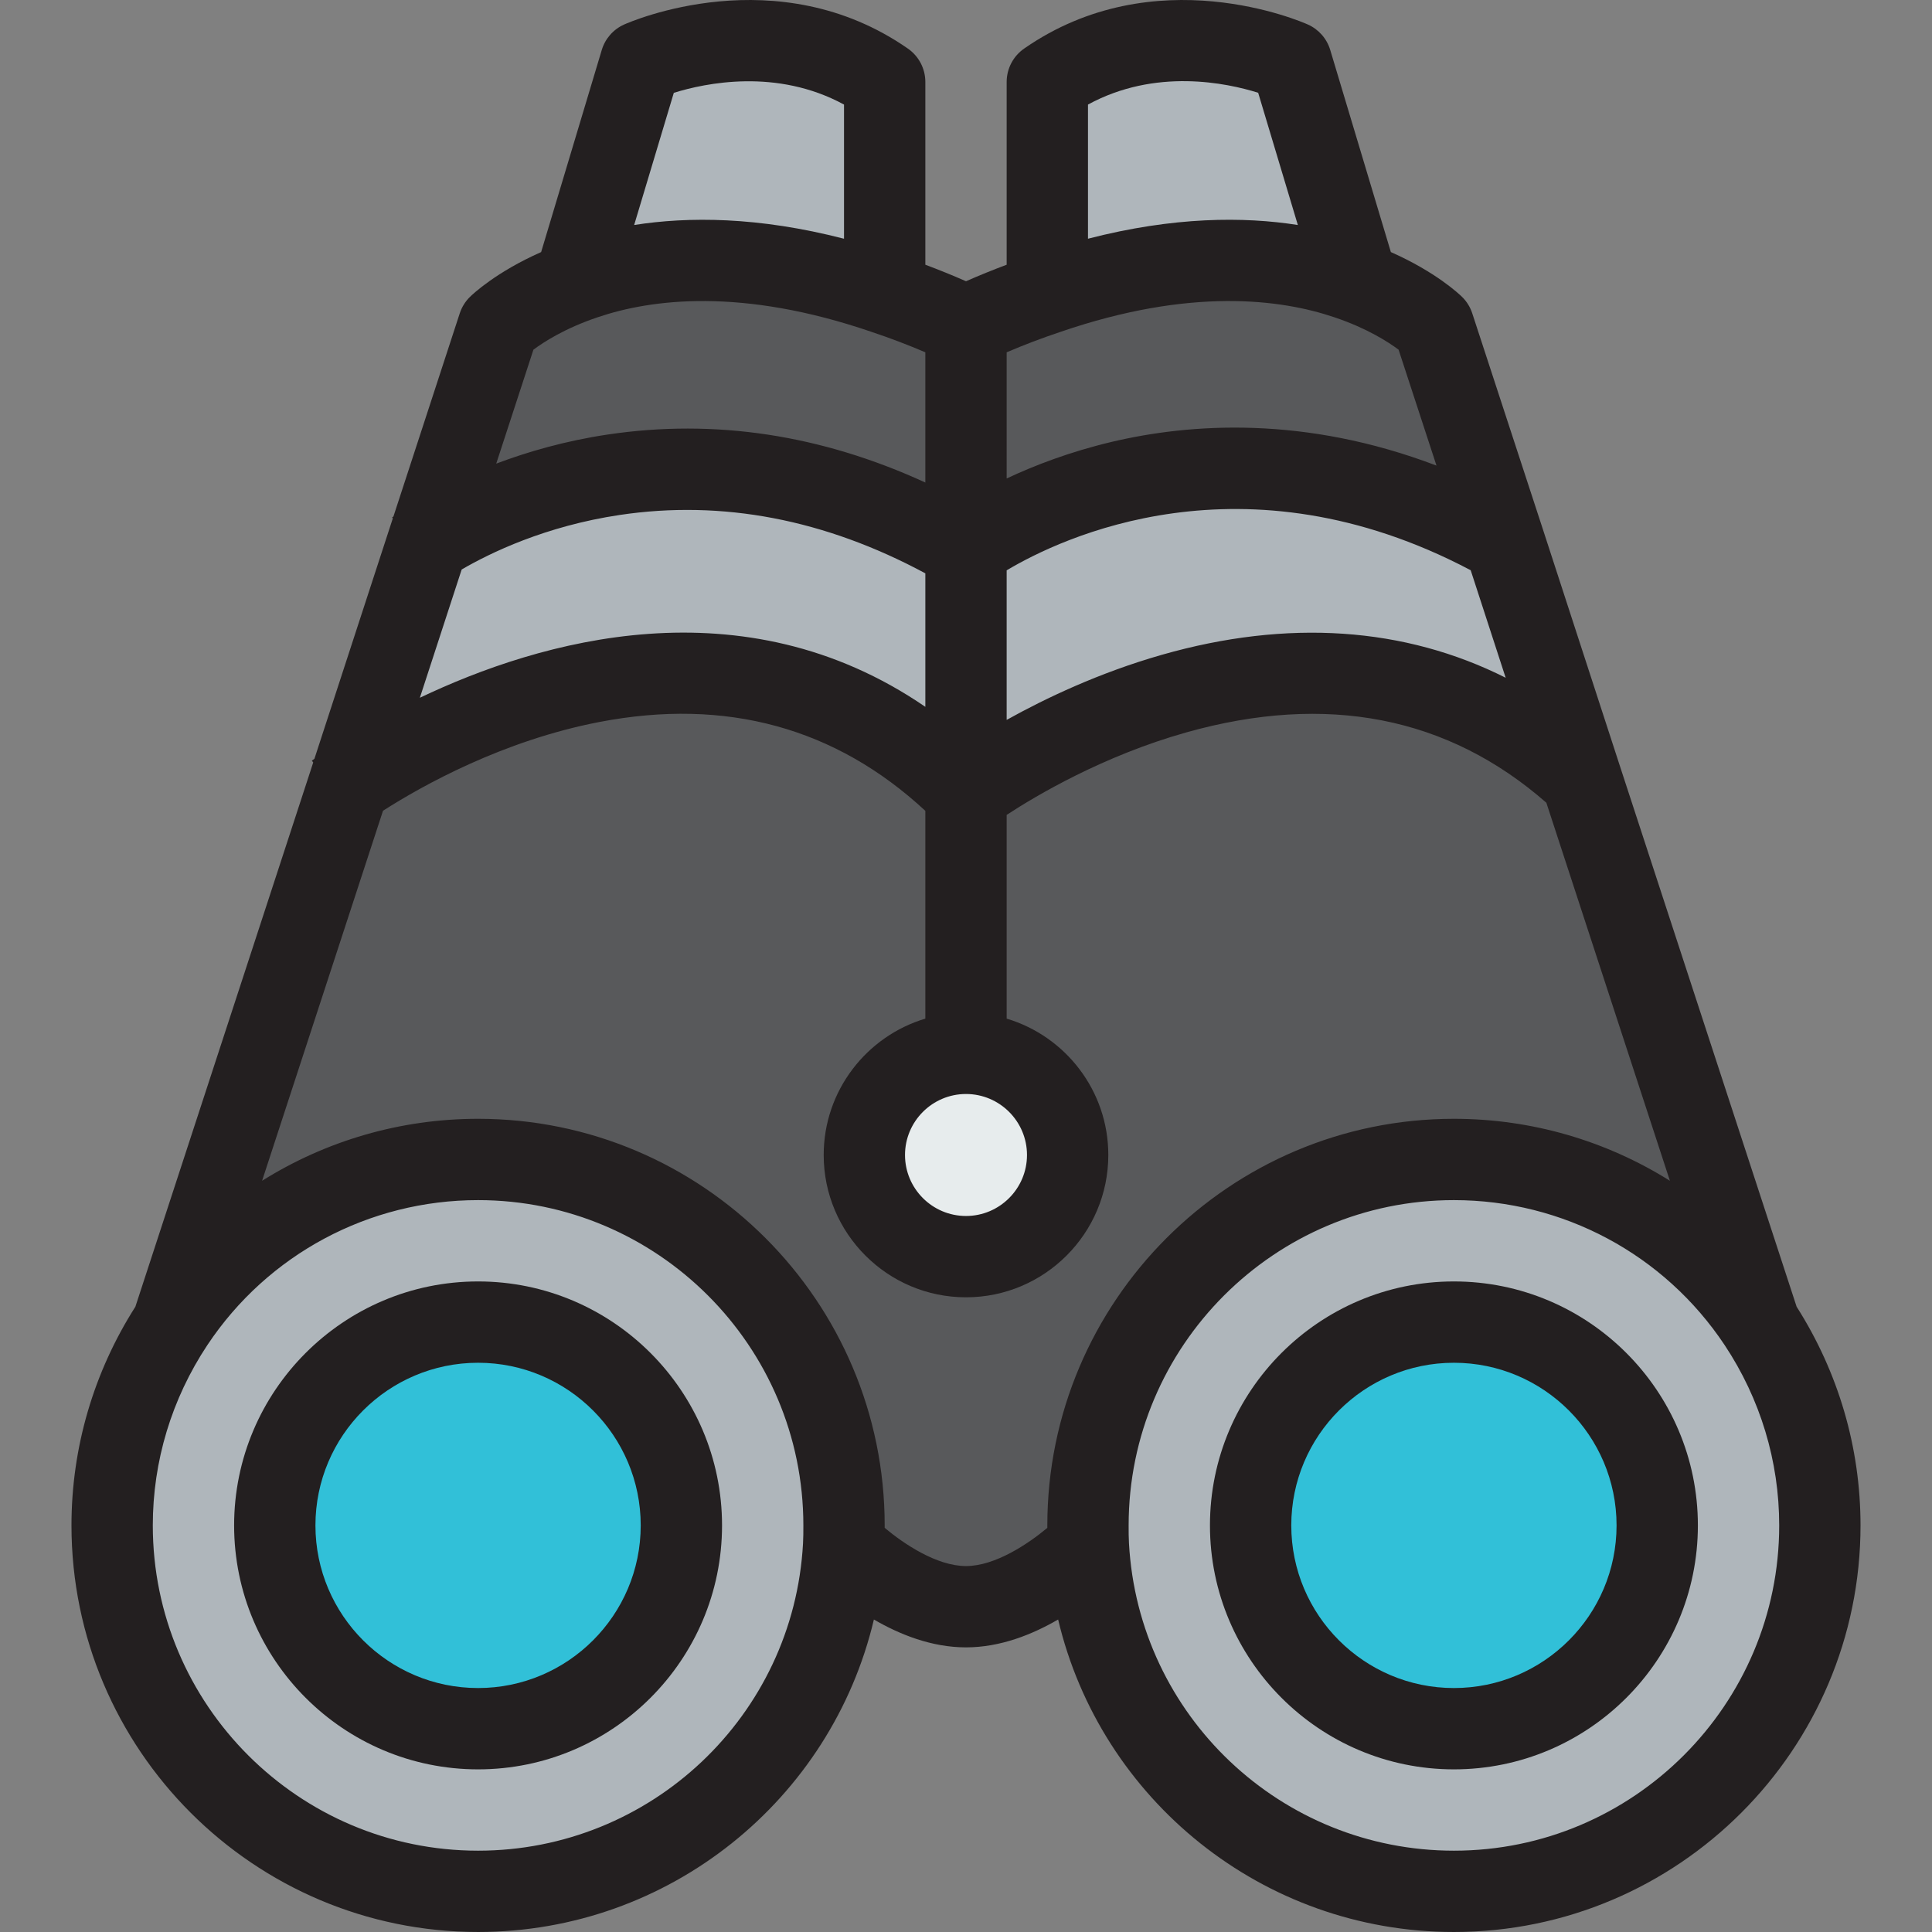
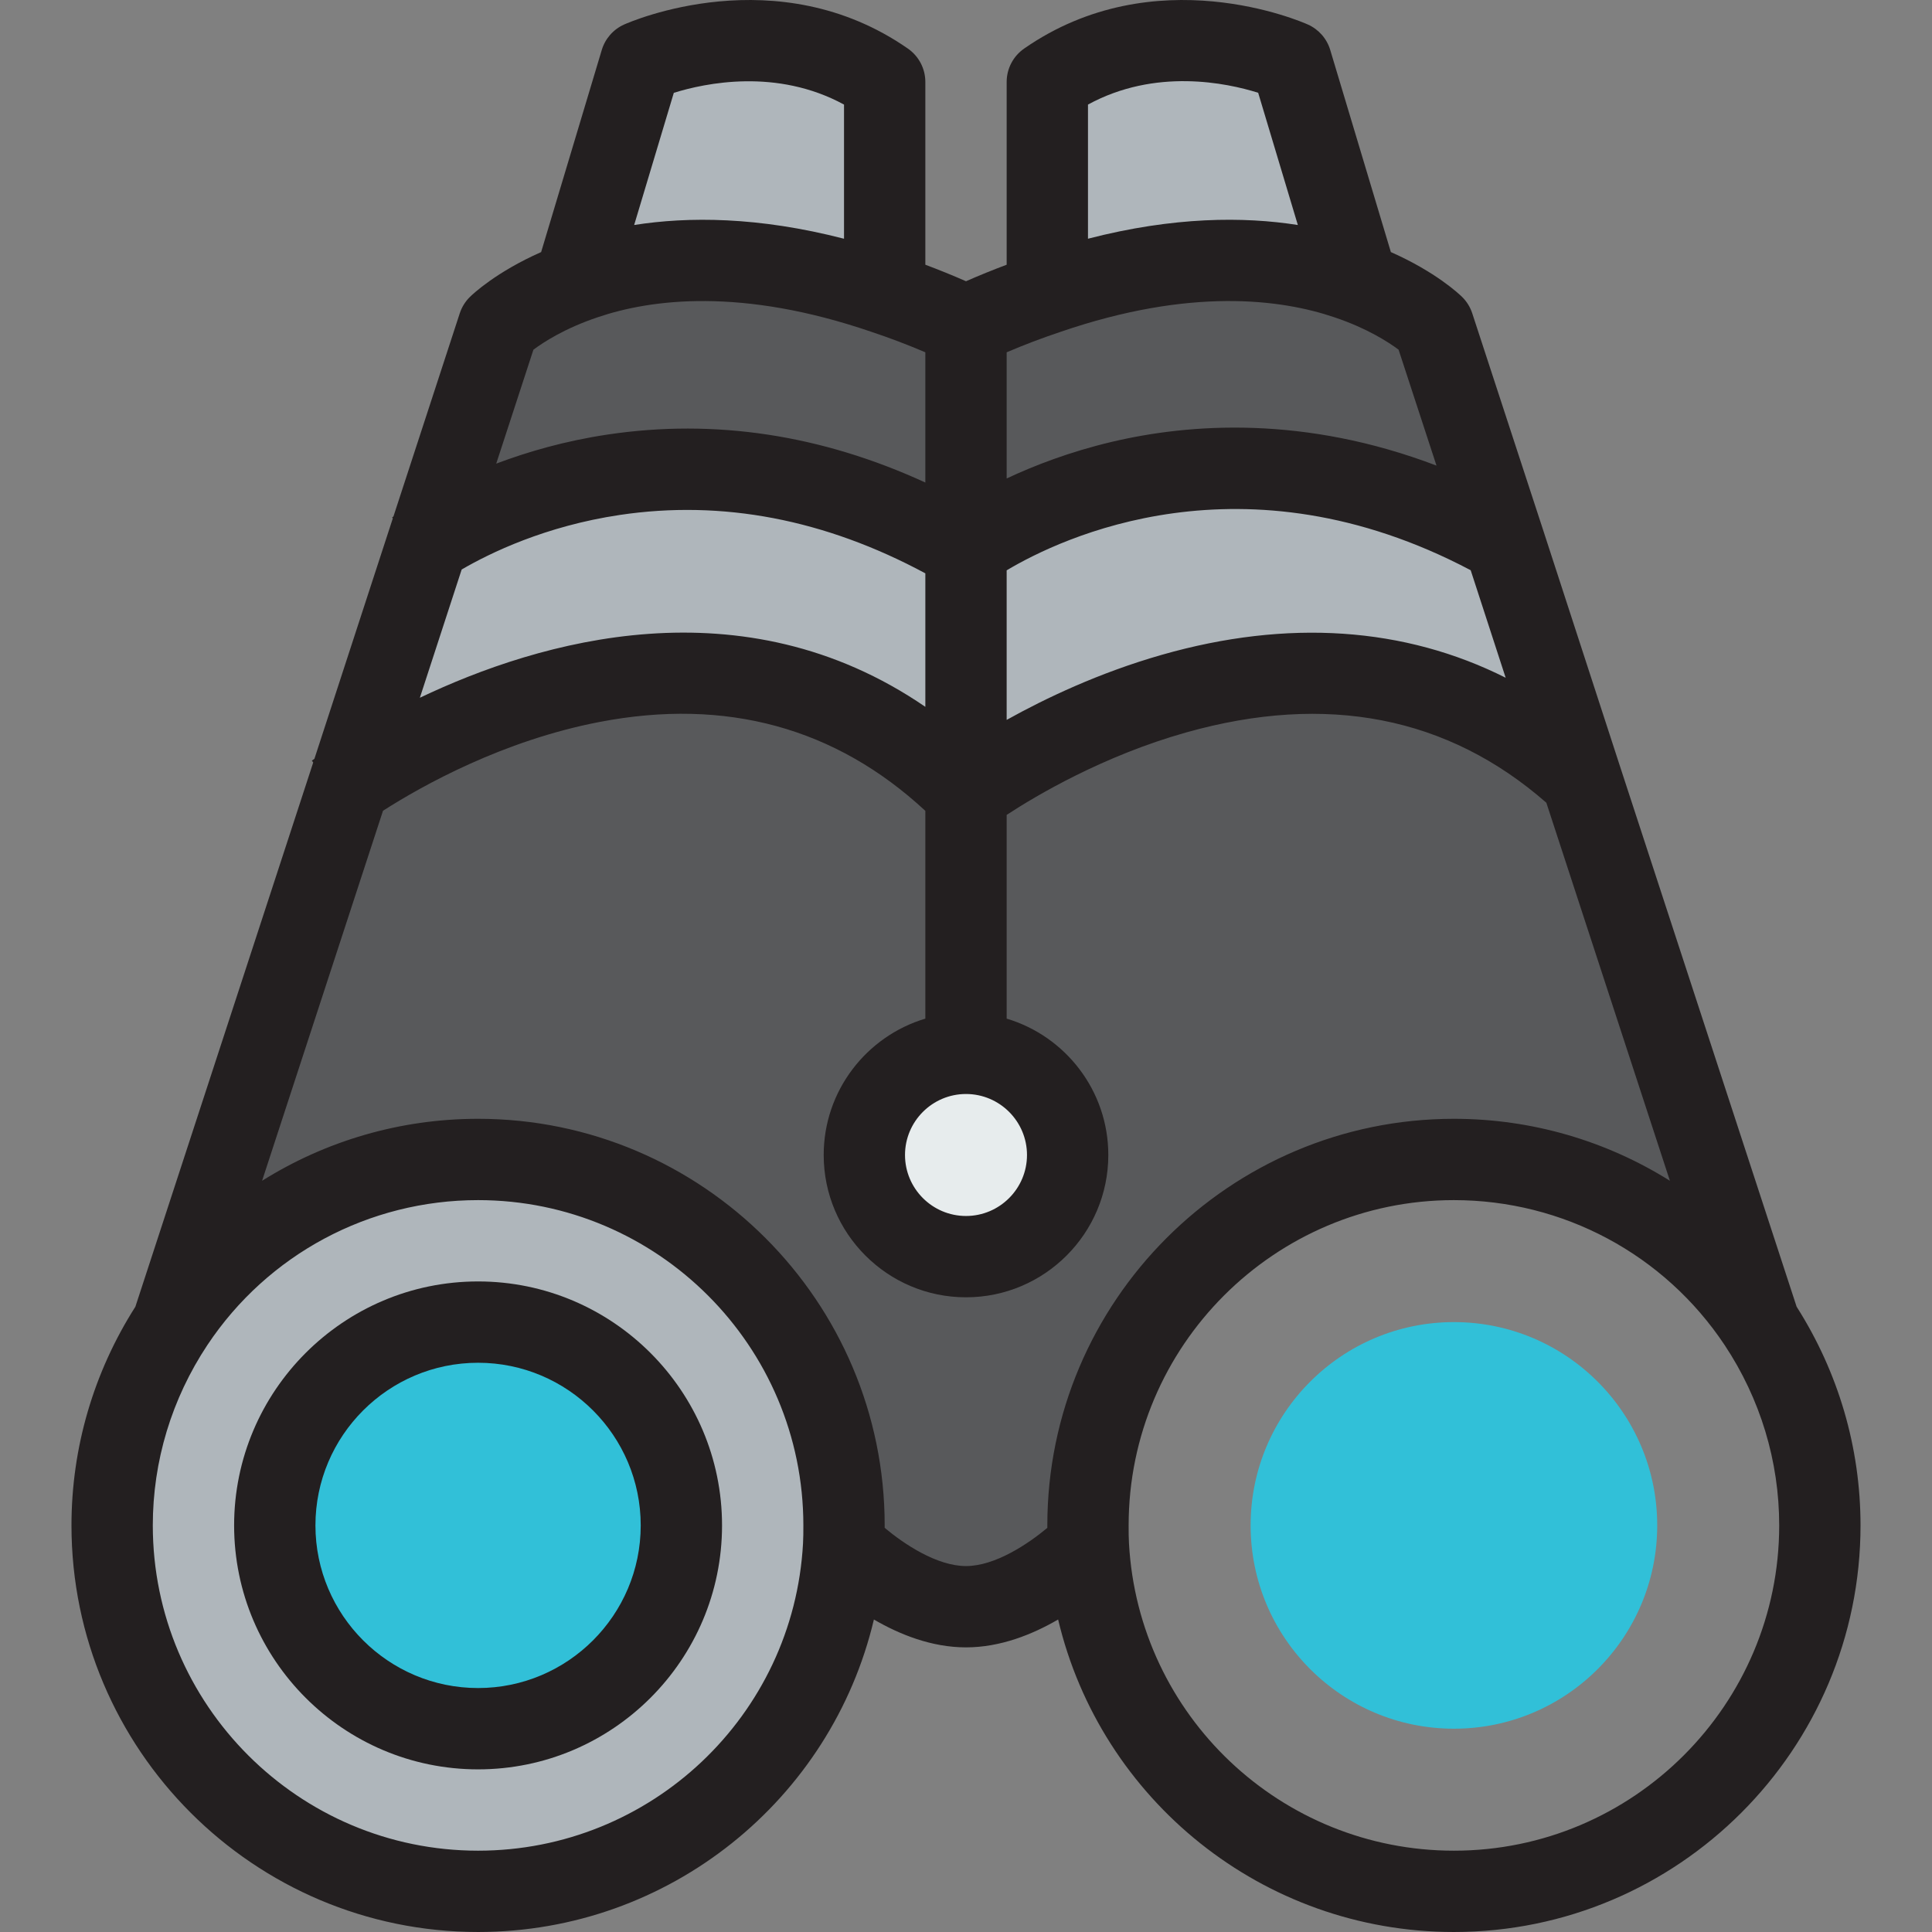
<svg xmlns="http://www.w3.org/2000/svg" version="1.1" id="Layer_1" x="0px" y="0px" viewBox="0 0 475.158 475.158" style="enable-background:new 0 0 475.158 475.158;" xml:space="preserve">
  <rect x="0" y="0" width="475.158" height="475.158" fill="#808080" stroke="none" />
  <g>
    <g>
      <path style="fill:#AFB6BB;" d="M217.579,20.159v52c-33.8-11.6-58.2-8.9-73.8-3.6l-1.2-3.4l15-50    C157.579,15.159,189.679,0.759,217.579,20.159z" />
      <path style="fill:#AFB6BB;" d="M331.379,68.559c-15.6-5.3-40-8-73.8,3.6v-52c27.9-19.4,60-5,60-5l15,50L331.379,68.559z" />
      <path style="fill:#AFB6BB;" d="M207.579,375.159c0,1.7,0,3.4-0.1,5c-2.6,47.4-41.9,85-89.9,85c-49.7,0-90-40.3-90-90    c0-18.4,5.6-35.6,15.1-49.9c16.1-24.2,43.7-40.1,74.9-40.1C167.279,285.159,207.579,325.459,207.579,375.159z" />
-       <path style="fill:#AFB6BB;" d="M432.479,325.259c9.5,14.3,15.1,31.5,15.1,49.9c0,49.7-40.3,90-90,90c-48,0-87.3-37.6-89.9-85    c-0.1-1.6-0.1-3.3-0.1-5c0-49.7,40.3-90,90-90C388.779,285.159,416.379,301.059,432.479,325.259z" />
      <path style="fill:#AFB6BB;" d="M369.979,133.359l19,58.4c-66.1-60.8-151.4,3.4-151.4,3.4v-60v-0.3    C237.579,134.859,295.279,91.459,369.979,133.359z" />
      <path style="fill:#AFB6BB;" d="M237.579,135.159v60c-59.2-59.2-135.5-13.2-151.8-2.2l19.4-59.5    C117.279,125.659,170.979,96.159,237.579,135.159z" />
      <path style="fill:#58595B;" d="M237.579,134.859v0.3c-66.6-39-120.3-9.5-132.4-1.7l17.4-53.3c0,0,6.9-6.8,21.2-11.6    c15.6-5.3,40-8,73.8,3.6c6.3,2.1,13,4.7,20,8L237.579,134.859L237.579,134.859z" />
      <path style="fill:#58595B;" d="M257.579,72.159c33.8-11.6,58.2-8.9,73.8-3.6c14.3,4.8,21.2,11.6,21.2,11.6l17.4,53.2    c-74.7-41.9-132.4,1.5-132.4,1.5v-54.7C244.579,76.859,251.279,74.259,257.579,72.159z" />
      <path style="fill:#58595B;" d="M267.579,375.159c0,1.7,0,3.4,0.1,5h-0.1c0,0-14.6,15-30,15s-30-15-30-15h-0.1    c0.1-1.6,0.1-3.3,0.1-5c0-49.7-40.3-90-90-90c-31.2,0-58.8,15.9-74.9,40.1l-0.1-0.1l43.2-132.2c16.3-11,92.6-57,151.8,2.2    c0,0,85.3-64.2,151.4-3.4l43.6,133.4l-0.1,0.1c-16.1-24.2-43.7-40.1-74.9-40.1C307.879,285.159,267.579,325.459,267.579,375.159z" />
    </g>
    <g>
      <path style="fill:#31C0D8;" d="M117.579,325.159c27.6,0,50,22.4,50,50s-22.4,50-50,50s-50-22.4-50-50    S89.979,325.159,117.579,325.159z" />
      <path style="fill:#31C0D8;" d="M357.579,325.159c27.6,0,50,22.4,50,50s-22.4,50-50,50s-50-22.4-50-50    S329.979,325.159,357.579,325.159z" />
    </g>
    <g id="XMLID_135_">
      <g>
        <path style="fill:#E7ECED;" d="M237.579,259.059c13.8,0,25,11.2,25,25s-11.2,25-25,25s-25-11.2-25-25     S223.779,259.059,237.579,259.059z" />
      </g>
      <g>
        <path style="fill:#231F20;" d="M441.865,321.379l-43.376-132.714l-19.005-58.415l-17.4-53.2     c-0.496-1.518-1.348-2.894-2.485-4.014c-0.726-0.715-6.466-6.145-17.528-11.041l-14.913-49.71     c-0.834-2.781-2.836-5.062-5.485-6.25c-1.521-0.683-37.629-16.457-69.802,5.914c-2.688,1.87-4.291,4.936-4.291,8.21v44.948     c-3.384,1.27-6.728,2.619-10,4.062c-3.279-1.446-6.625-2.796-10-4.063V20.159c0-3.274-1.603-6.341-4.291-8.21     c-32.174-22.37-68.281-6.596-69.802-5.914c-2.649,1.188-4.651,3.47-5.485,6.25l-14.914,49.712     c-11.069,4.9-16.802,10.324-17.527,11.039c-1.139,1.122-1.991,2.5-2.487,4.019l-16.312,49.968     c-0.142,0.105-0.256,0.191-0.323,0.243l0.171,0.22l-0.938,2.872l-18.345,56.264c-0.365,0.257-0.578,0.411-0.628,0.448     l0.333,0.458l-0.758,2.324l-42.98,131.526c-10.277,16.136-15.715,34.683-15.715,53.78c0,55.14,44.86,100,100,100     c47.076,0,86.894-32.605,97.349-76.851c6.334,3.688,14.22,6.851,22.651,6.851c8.435,0,16.324-3.166,22.659-6.856     c10.476,44.274,50.282,76.856,97.341,76.856c55.14,0,100-44.86,100-100C457.579,356.062,452.142,337.515,441.865,321.379z      M237.579,269.059c8.271,0,15,6.729,15,15s-6.729,15-15,15s-15-6.729-15-15S229.308,269.059,237.579,269.059z M113.544,140.066     c6.951-4.053,20.544-10.678,38.876-13.417c25.194-3.763,50.453,1.067,75.16,14.36v32.833     c-45.006-30.863-94.901-16.258-124.32-2.233L113.544,140.066z M247.579,140.27c13.262-7.915,58.206-29.553,114.123-0.029     l8.603,26.444c-24.844-12.488-53.568-14.493-84.56-5.642c-15.399,4.398-28.63,10.695-38.167,16.009L247.579,140.27     L247.579,140.27z M353.293,114.51c-32.413-12.348-60.576-10.392-79.825-5.846c-10.36,2.447-19.108,5.828-25.889,9.013V86.644     c4.283-1.828,8.646-3.493,13.246-5.027c32.03-10.994,54.296-8.02,67.372-3.579c8.052,2.703,13.296,6.112,15.773,7.965     L353.293,114.51z M309.436,22.817l9.756,32.521c-13.276-2.089-30.517-2.079-51.613,3.372V25.717     C284.167,16.674,301.694,20.387,309.436,22.817z M207.579,25.72v32.995c-21.118-5.452-38.355-5.463-51.613-3.378l9.752-32.507     C173.453,20.421,191.032,16.714,207.579,25.72z M146.996,78.027c13.04-4.43,35.306-7.402,67.42,3.619     c4.541,1.514,8.886,3.173,13.163,4.998v32.031c-25.59-11.762-51.798-15.737-78.115-11.806c-10.51,1.57-19.744,4.255-27.422,7.158     l9.148-28.023C133.67,84.149,138.921,80.738,146.996,78.027z M197.495,379.611c-2.324,42.363-37.427,75.548-79.915,75.548     c-44.112,0-80-35.888-80-80c0-15.798,4.642-31.137,13.426-44.361c14.847-22.316,39.734-35.639,66.574-35.639     c44.112,0,80,35.888,80,80C197.579,376.747,197.579,378.246,197.495,379.611z M217.576,375.756c0-0.197,0.003-0.401,0.003-0.597     c0-55.14-44.86-100-100-100c-19.125,0-37.454,5.421-53.122,15.245l29.74-91.008c9.601-6.14,29.449-17.265,53.281-21.841     c31.099-5.974,58.023,1.392,80.102,21.868v51.1c-14.44,4.314-25,17.712-25,33.537c0,19.299,15.701,35,35,35s35-15.701,35-35     c0-15.824-10.56-29.223-25-33.537v-50.107c7.255-4.748,23.756-14.546,44.204-20.295c34.551-9.714,64.318-3.887,88.527,17.304     l30.389,92.978c-15.667-9.823-33.995-15.243-53.119-15.243c-55.14,0-100,44.86-100,100c0,0.198,0.003,0.402,0.003,0.601     c-4.606,3.857-12.785,9.399-20.003,9.399C230.37,385.159,222.251,379.677,217.576,375.756z M357.579,455.159     c-42.488,0-77.591-33.185-79.919-75.625c-0.081-1.288-0.081-2.788-0.081-4.375c0-44.112,35.888-80,80-80     c26.84,0,51.728,13.323,66.574,35.639c8.784,13.224,13.426,28.563,13.426,44.361     C437.579,419.271,401.692,455.159,357.579,455.159z" />
        <path style="fill:#231F20;" d="M117.579,315.159c-33.084,0-60,26.916-60,60s26.916,60,60,60s60-26.916,60-60     S150.663,315.159,117.579,315.159z M117.579,415.159c-22.056,0-40-17.944-40-40s17.944-40,40-40s40,17.944,40,40     S139.636,415.159,117.579,415.159z" />
-         <path style="fill:#231F20;" d="M357.579,315.159c-33.084,0-60,26.916-60,60s26.916,60,60,60s60-26.916,60-60     S390.663,315.159,357.579,315.159z M357.579,415.159c-22.056,0-40-17.944-40-40s17.944-40,40-40s40,17.944,40,40     S379.636,415.159,357.579,415.159z" />
      </g>
    </g>
  </g>
  <g>
</g>
  <g>
</g>
  <g>
</g>
  <g>
</g>
  <g>
</g>
  <g>
</g>
  <g>
</g>
  <g>
</g>
  <g>
</g>
  <g>
</g>
  <g>
</g>
  <g>
</g>
  <g>
</g>
  <g>
</g>
  <g>
</g>
</svg>